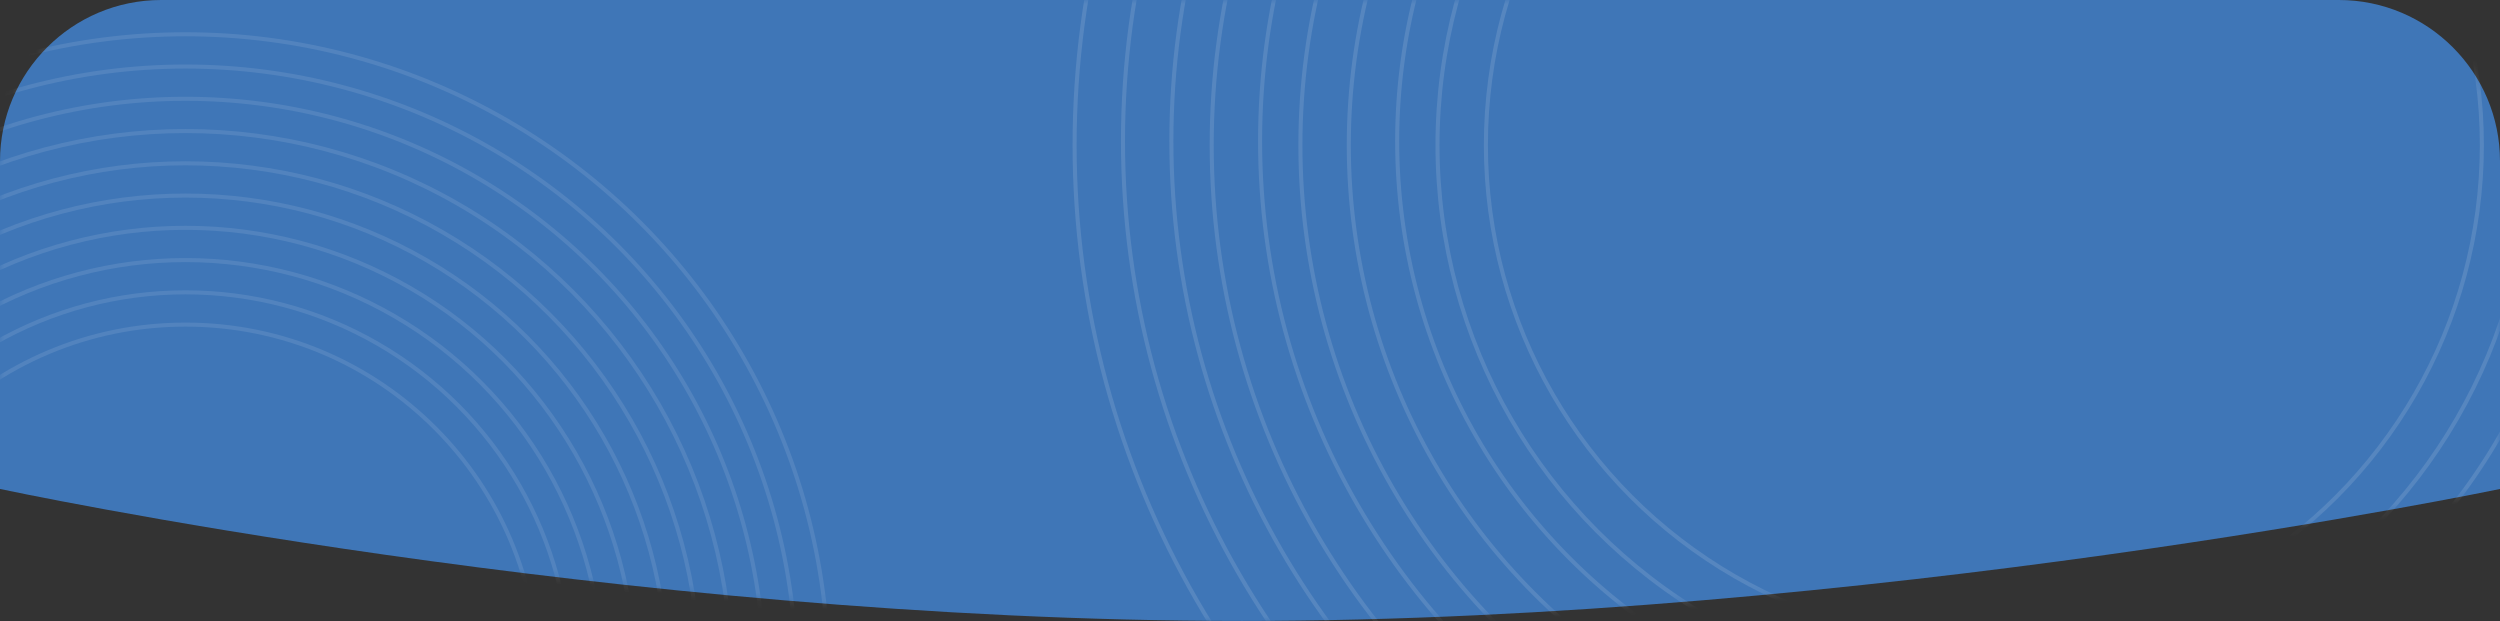
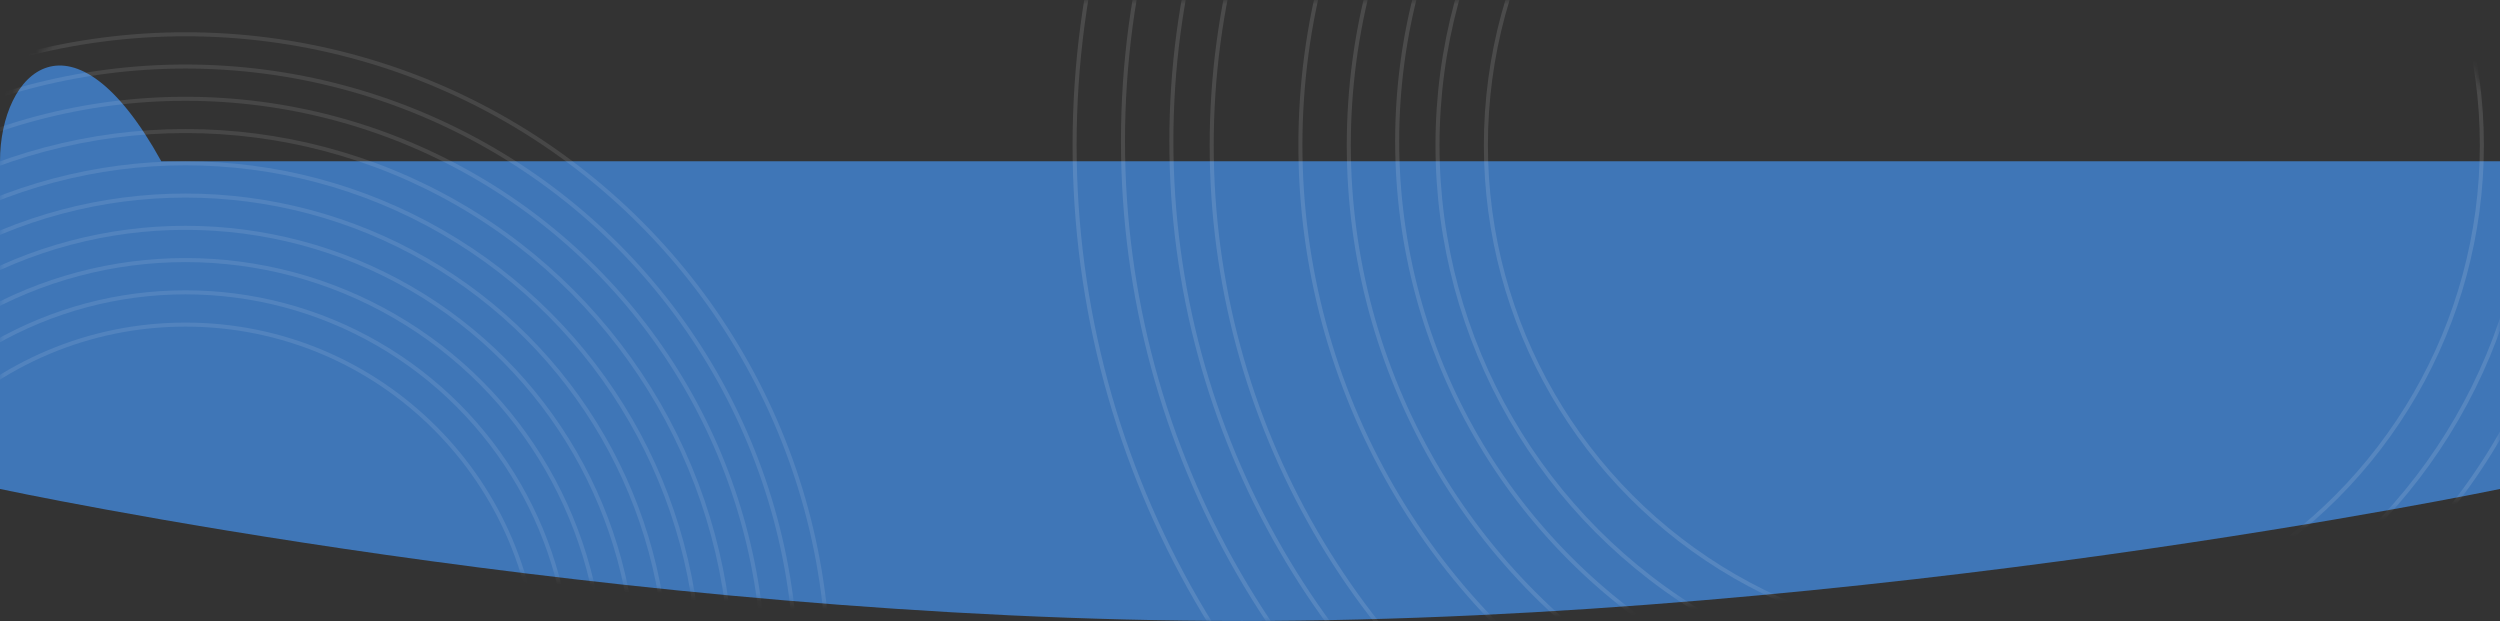
<svg xmlns="http://www.w3.org/2000/svg" width="310" height="77" viewBox="0 0 310 77" fill="none">
  <rect x="0" y="0" width="310" height="77" fill="#333333" stroke="none" />
-   <path fill-rule="evenodd" clip-rule="evenodd" d="M0 60.631C0 60.631 76.5 77 154 77C231.5 77 310 60.631 310 60.631V20C310 8.954 301.046 0 290 0H20C8.954 0 0 8.954 0 20V60.631Z" fill="#3F76B7" />
+   <path fill-rule="evenodd" clip-rule="evenodd" d="M0 60.631C0 60.631 76.5 77 154 77C231.5 77 310 60.631 310 60.631V20H20C8.954 0 0 8.954 0 20V60.631Z" fill="#3F76B7" />
  <mask id="mask0_3_113611" style="mask-type:luminance" maskUnits="userSpaceOnUse" x="0" y="0" width="310" height="77">
    <path fill-rule="evenodd" clip-rule="evenodd" d="M0 60.631C0 60.631 76.5 77 154 77C231.5 77 310 60.631 310 60.631V20C310 8.954 301.046 0 290 0H20C8.954 0 0 8.954 0 20V60.631Z" fill="white" />
  </mask>
  <g mask="url(#mask0_3_113611)">
    <circle cx="23" cy="84" r="79.75" stroke="white" stroke-opacity="0.1" stroke-width="0.5" />
    <circle cx="23" cy="84" r="75.75" stroke="white" stroke-opacity="0.1" stroke-width="0.5" />
    <circle cx="23" cy="84" r="71.75" stroke="white" stroke-opacity="0.1" stroke-width="0.5" />
    <circle cx="23" cy="84" r="67.75" stroke="white" stroke-opacity="0.1" stroke-width="0.5" />
    <circle cx="23" cy="84" r="63.75" stroke="white" stroke-opacity="0.1" stroke-width="0.5" />
    <circle cx="23" cy="84" r="59.75" stroke="white" stroke-opacity="0.1" stroke-width="0.5" />
    <circle cx="23" cy="84" r="55.75" stroke="white" stroke-opacity="0.1" stroke-width="0.5" />
    <circle cx="23" cy="84" r="51.75" stroke="white" stroke-opacity="0.1" stroke-width="0.5" />
    <circle cx="23" cy="84" r="47.75" stroke="white" stroke-opacity="0.1" stroke-width="0.5" />
    <circle cx="23" cy="84" r="43.75" stroke="white" stroke-opacity="0.1" stroke-width="0.5" />
    <g opacity="0.596">
      <circle cx="246" cy="18" r="112.75" stroke="white" stroke-opacity="0.2" stroke-width="0.5" />
      <circle cx="246.5" cy="17.5" r="107.25" stroke="white" stroke-opacity="0.2" stroke-width="0.5" />
      <circle cx="246.5" cy="17.5" r="101.25" stroke="white" stroke-opacity="0.2" stroke-width="0.5" />
      <circle cx="246" cy="18" r="95.75" stroke="white" stroke-opacity="0.2" stroke-width="0.5" />
-       <circle cx="246.5" cy="17.5" r="90.25" stroke="white" stroke-opacity="0.2" stroke-width="0.5" />
      <circle cx="246" cy="18" r="84.75" stroke="white" stroke-opacity="0.2" stroke-width="0.5" />
      <circle cx="246" cy="18" r="78.75" stroke="white" stroke-opacity="0.2" stroke-width="0.5" />
      <circle cx="246.5" cy="17.5" r="73.25" stroke="white" stroke-opacity="0.2" stroke-width="0.5" />
      <circle cx="246" cy="18" r="67.75" stroke="white" stroke-opacity="0.2" stroke-width="0.5" />
      <circle cx="246" cy="18" r="61.75" stroke="white" stroke-opacity="0.2" stroke-width="0.5" />
    </g>
  </g>
</svg>